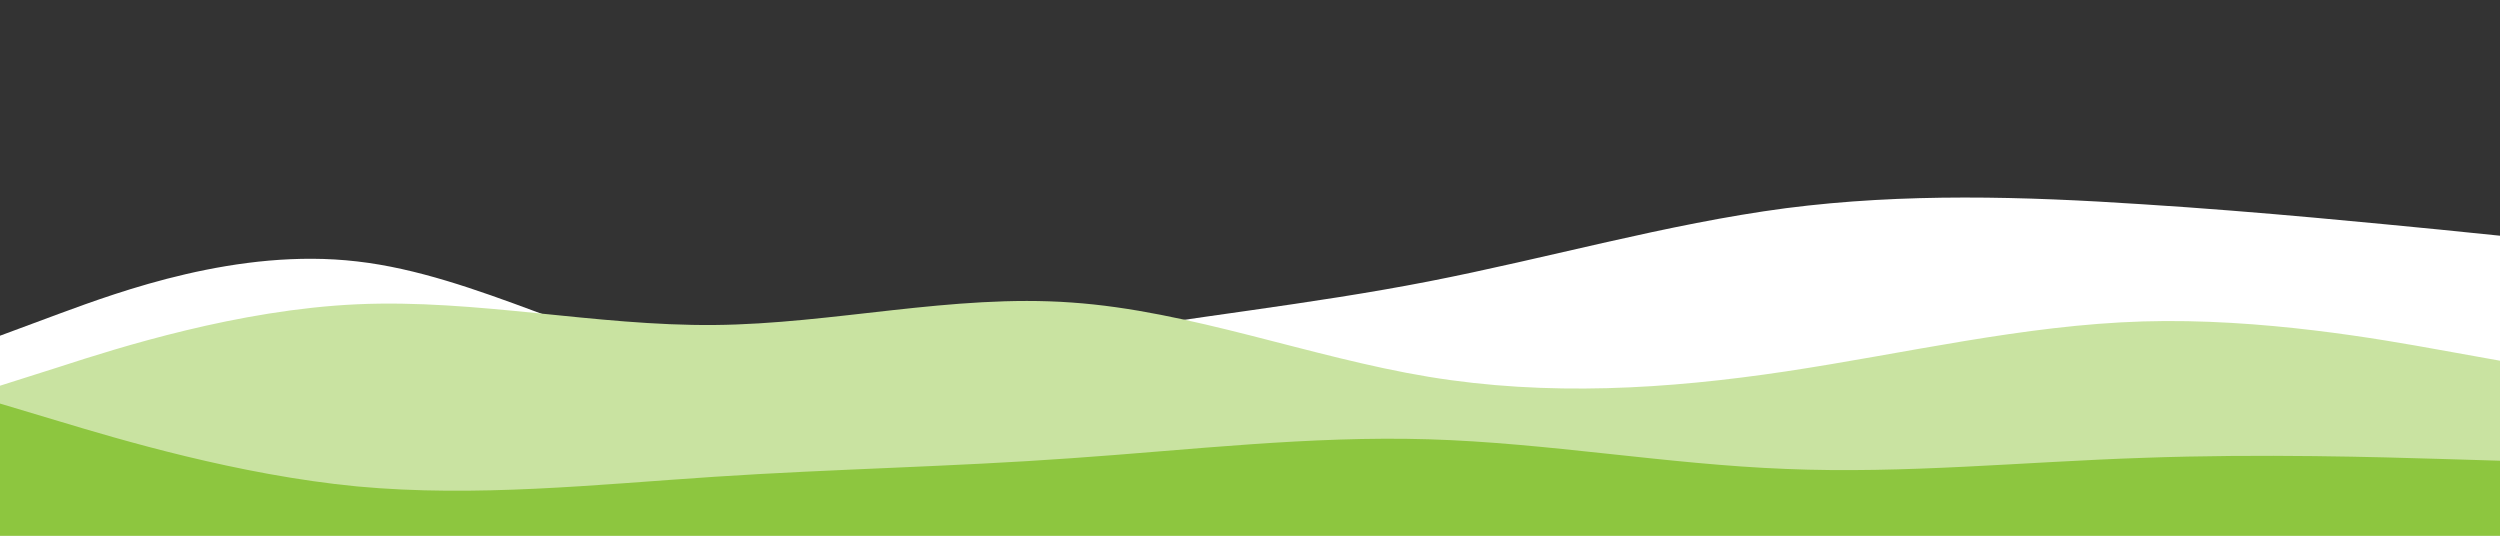
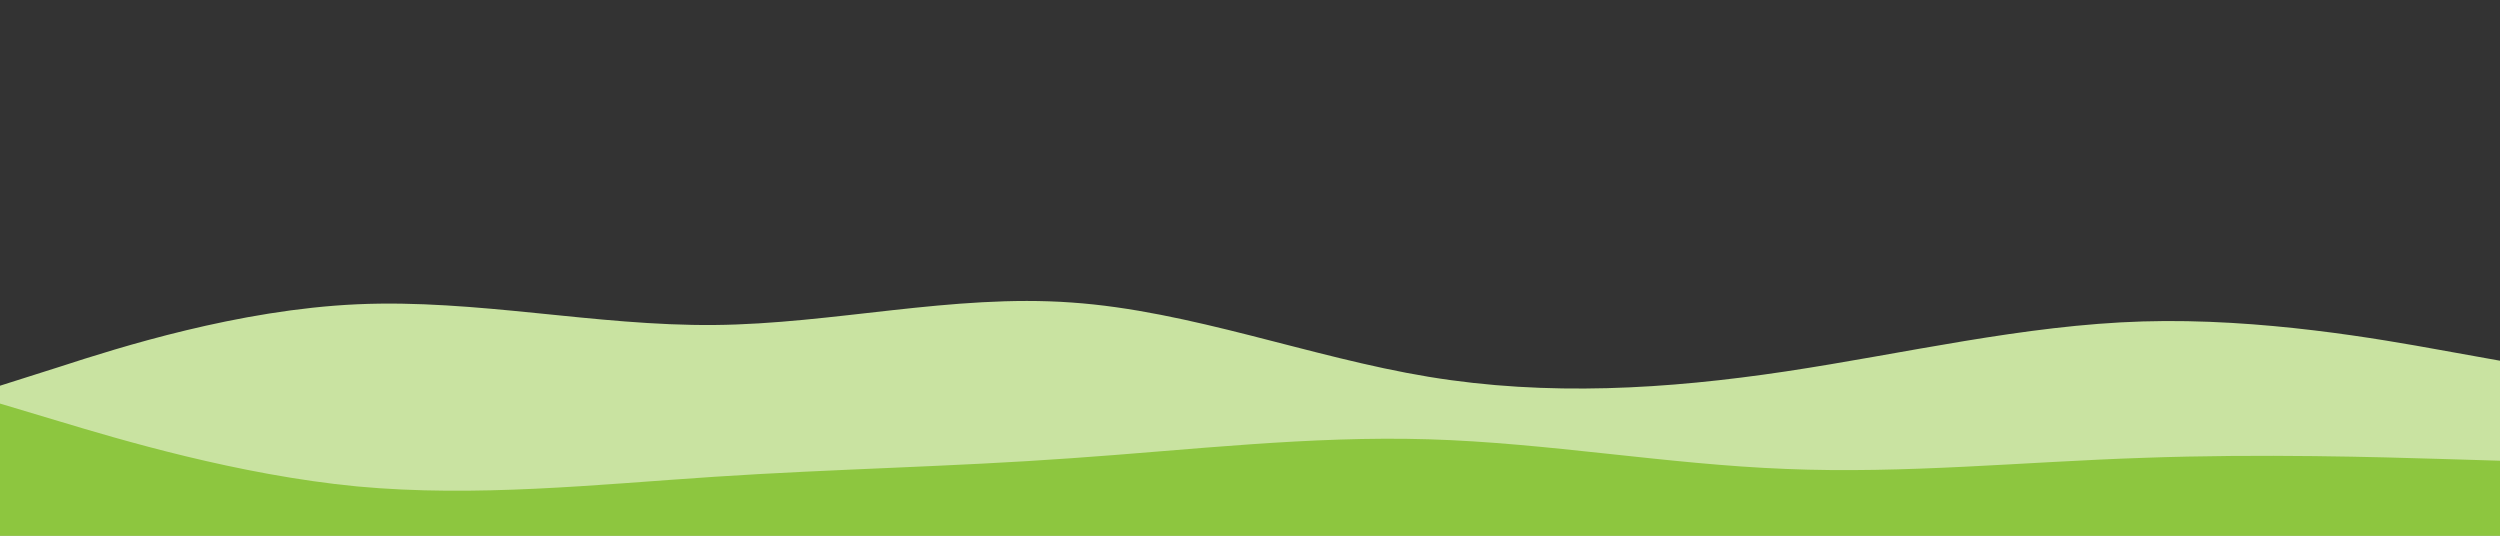
<svg xmlns="http://www.w3.org/2000/svg" id="visual" viewBox="0 0 700 150" width="700" height="150" version="1.1">
  <rect x="0" y="0" width="700" height="150" fill="#333333" stroke="none" />
-   <path d="M0 94L16.7 87.8C33.3 81.7 66.7 69.3 100 73.2C133.3 77 166.7 97 200 102.8C233.3 108.7 266.7 100.3 300 94.5C333.3 88.7 366.7 85.3 400 78.8C433.3 72.3 466.7 62.7 500 58.3C533.3 54 566.7 55 600 57.2C633.3 59.3 666.7 62.7 683.3 64.3L700 66L700 151L683.3 151C666.7 151 633.3 151 600 151C566.7 151 533.3 151 500 151C466.7 151 433.3 151 400 151C366.7 151 333.3 151 300 151C266.7 151 233.3 151 200 151C166.7 151 133.3 151 100 151C66.7 151 33.3 151 16.7 151L0 151Z" fill="#ffffff" />
  <path d="M0 108L16.7 102.7C33.3 97.3 66.7 86.7 100 85.2C133.3 83.7 166.7 91.3 200 91C233.3 90.7 266.7 82.3 300 84.7C333.3 87 366.7 100 400 105.5C433.3 111 466.7 109 500 104C533.3 99 566.7 91 600 90C633.3 89 666.7 95 683.3 98L700 101L700 151L683.3 151C666.7 151 633.3 151 600 151C566.7 151 533.3 151 500 151C466.7 151 433.3 151 400 151C366.7 151 333.3 151 300 151C266.7 151 233.3 151 200 151C166.7 151 133.3 151 100 151C66.7 151 33.3 151 16.7 151L0 151Z" fill="#c9e3a1" />
  <path d="M0 113L16.7 118C33.3 123 66.7 133 100 136.2C133.3 139.3 166.7 135.7 200 133.5C233.3 131.3 266.7 130.7 300 128.3C333.3 126 366.7 122 400 123C433.3 124 466.7 130 500 131.3C533.3 132.7 566.7 129.3 600 128.2C633.3 127 666.7 128 683.3 128.5L700 129L700 151L683.3 151C666.7 151 633.3 151 600 151C566.7 151 533.3 151 500 151C466.7 151 433.3 151 400 151C366.7 151 333.3 151 300 151C266.7 151 233.3 151 200 151C166.7 151 133.3 151 100 151C66.7 151 33.3 151 16.7 151L0 151Z" fill="#8dc63f" />
</svg>